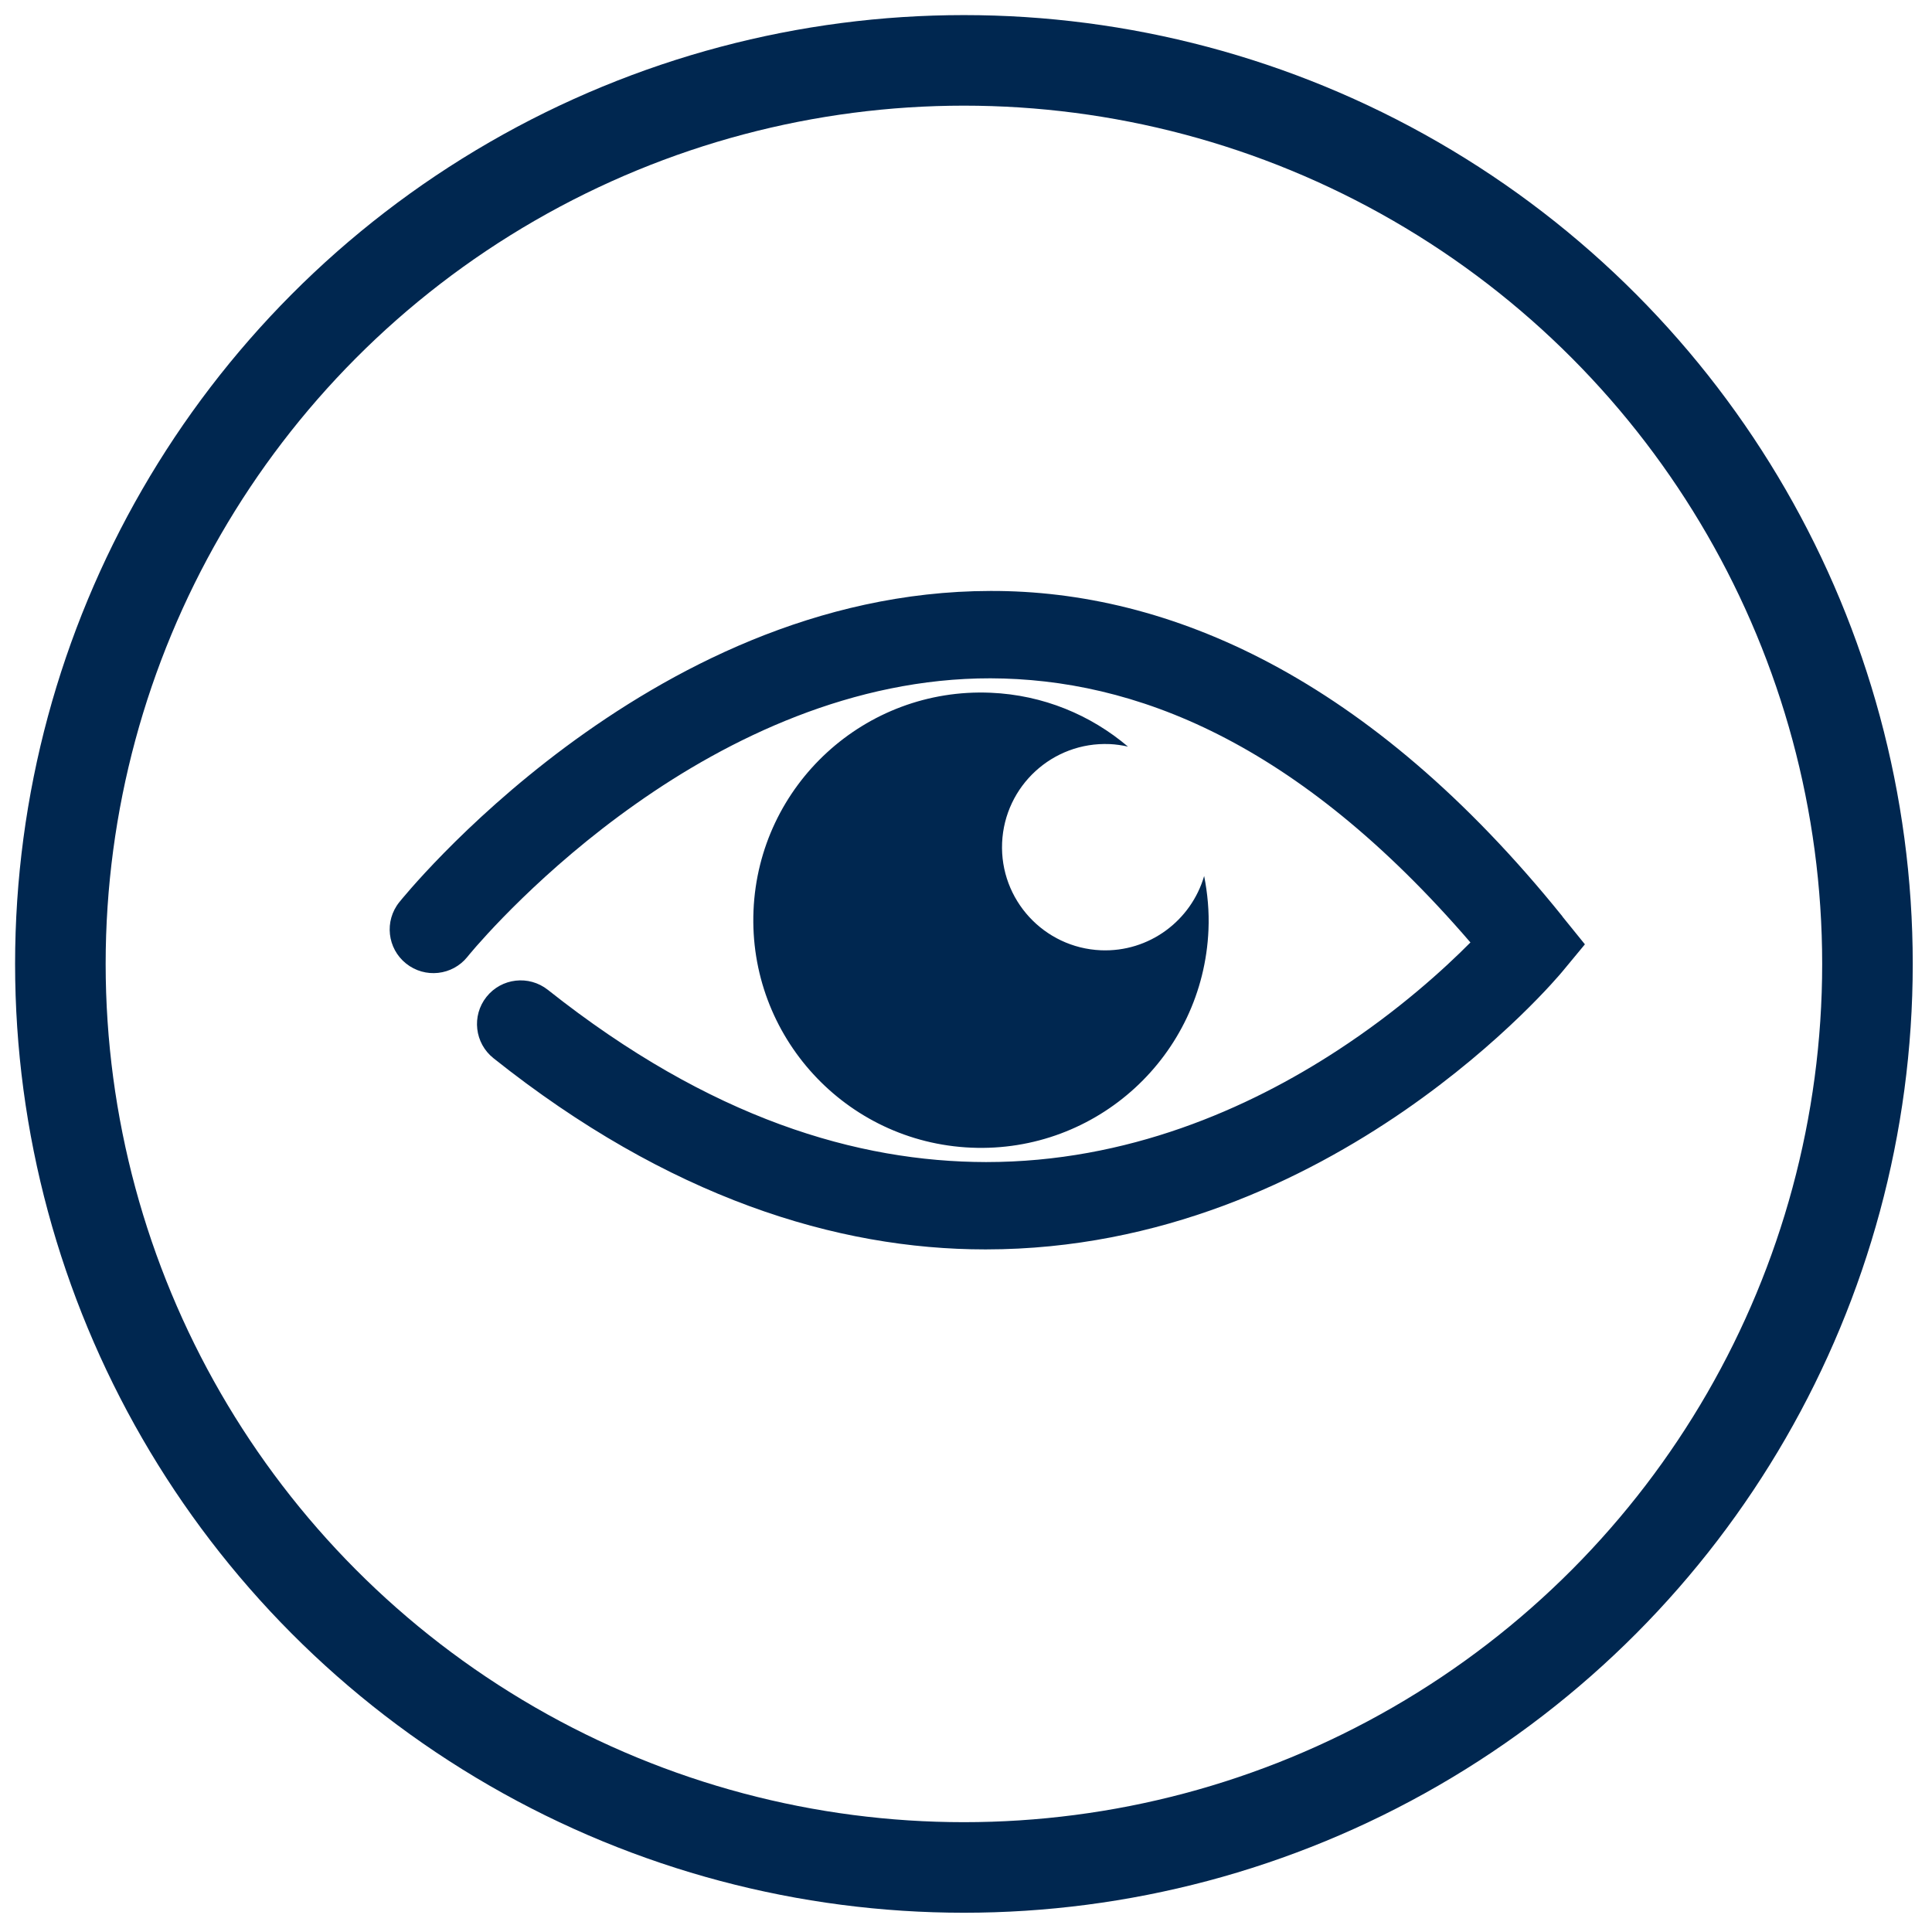
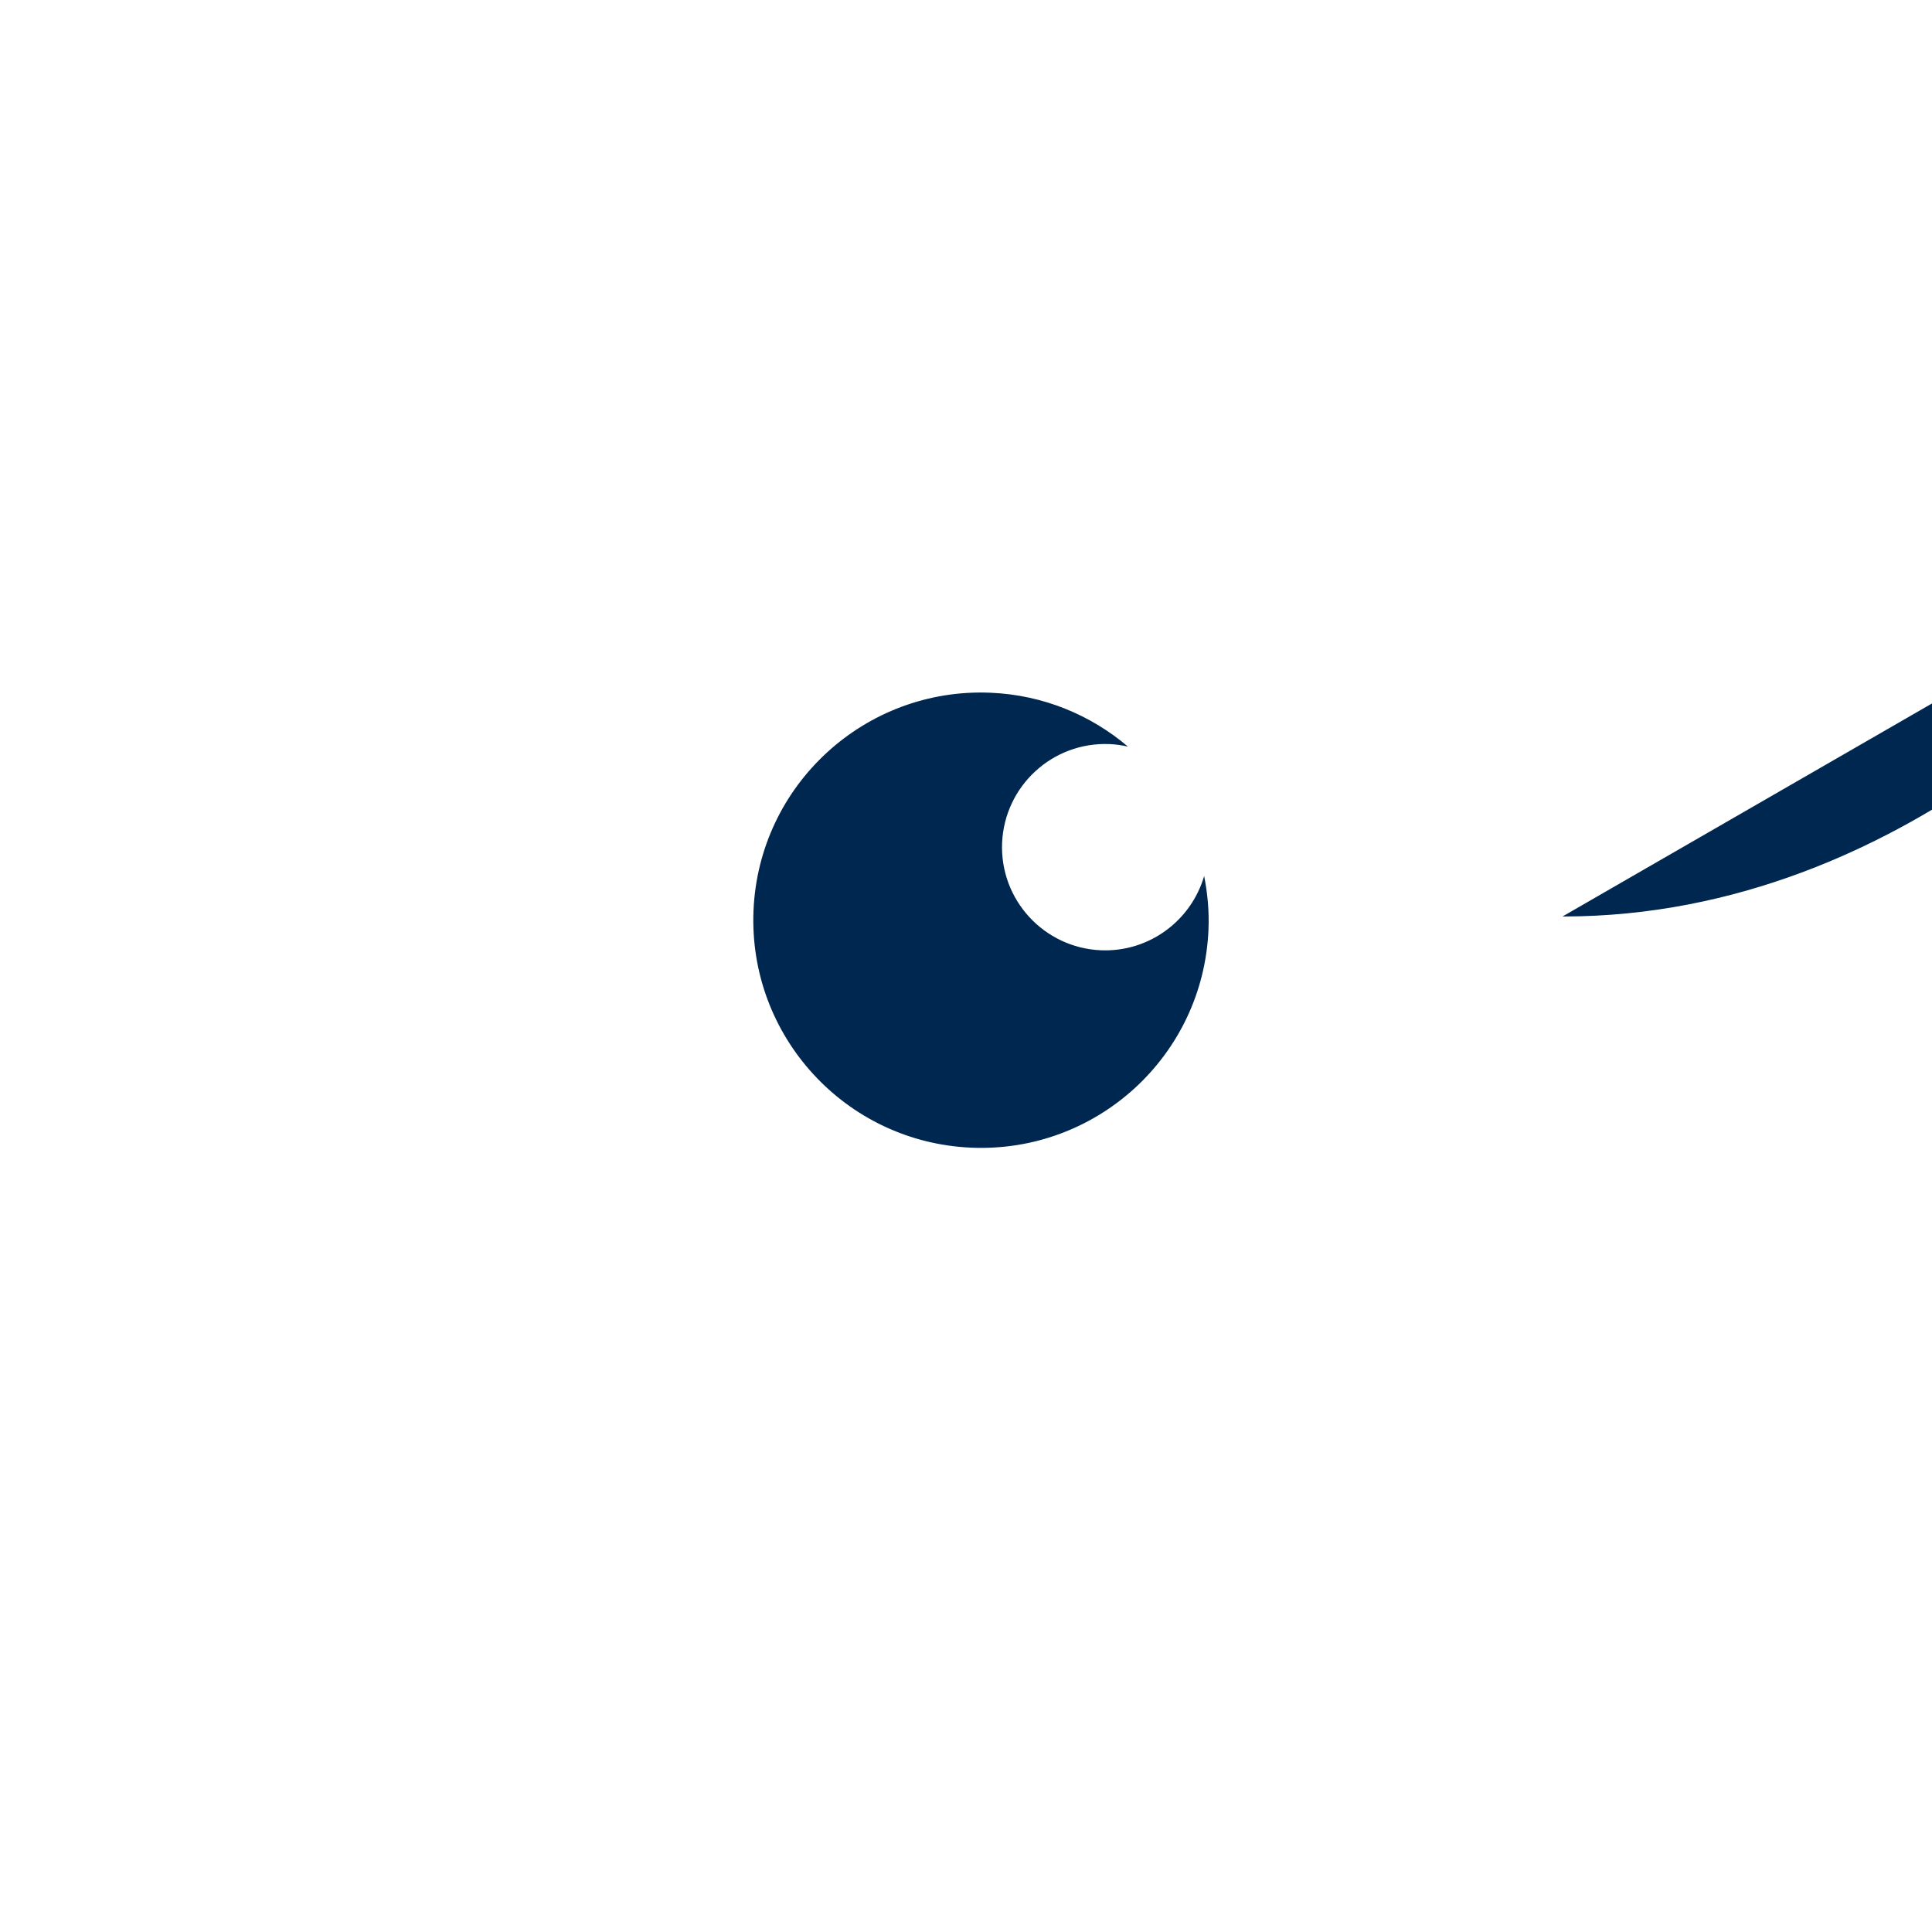
<svg xmlns="http://www.w3.org/2000/svg" viewBox="0 0 64 64" fill-rule="evenodd" clip-rule="evenodd">
-   <circle cx="31.931" cy="31.931" r="29.931" fill="none" stroke="#002750" stroke-width="3" />
-   <path d="M36.755 24.648c.21.01.412.04.61.084-1.233-1.046-2.806-1.71-4.547-1.784-4.16-.178-7.68 3.05-7.857 7.213-.176 4.16 3.053 7.68 7.214 7.857 4.162.178 7.68-3.05 7.857-7.213.027-.613-.03-1.21-.143-1.786-.43 1.476-1.82 2.527-3.423 2.46-1.886-.082-3.35-1.676-3.27-3.56.082-1.887 1.676-3.35 3.56-3.27zM51.76 30.36c-6.397-7.94-13.042-10.8-18.948-10.784-5.773.008-10.65 2.625-14.08 5.17-3.43 2.553-5.453 5.077-5.505 5.14-.5.622-.4 1.533.224 2.032.625.5 1.535.4 2.035-.224 0 0 .017-.023.07-.086.395-.474 2.423-2.805 5.507-4.978 3.086-2.18 7.192-4.167 11.75-4.16 4.736.015 10.138 2.06 15.897 8.75-.862.87-2.38 2.257-4.41 3.58-2.95 1.925-6.952 3.697-11.636 3.695-4.247-.007-9.118-1.424-14.515-5.705-.627-.496-1.537-.393-2.034.233-.497.625-.393 1.535.233 2.032 5.798 4.62 11.378 6.333 16.285 6.333h.03c5.79-.003 10.553-2.32 13.85-4.59 3.303-2.28 5.176-4.536 5.234-4.604l.755-.912-.745-.92z" fill="#002750" />
+   <path d="M36.755 24.648c.21.01.412.04.61.084-1.233-1.046-2.806-1.71-4.547-1.784-4.16-.178-7.68 3.05-7.857 7.213-.176 4.16 3.053 7.68 7.214 7.857 4.162.178 7.68-3.05 7.857-7.213.027-.613-.03-1.21-.143-1.786-.43 1.476-1.82 2.527-3.423 2.46-1.886-.082-3.35-1.676-3.27-3.56.082-1.887 1.676-3.35 3.56-3.27zM51.76 30.36h.03c5.79-.003 10.553-2.32 13.85-4.59 3.303-2.28 5.176-4.536 5.234-4.604l.755-.912-.745-.92z" fill="#002750" />
</svg>